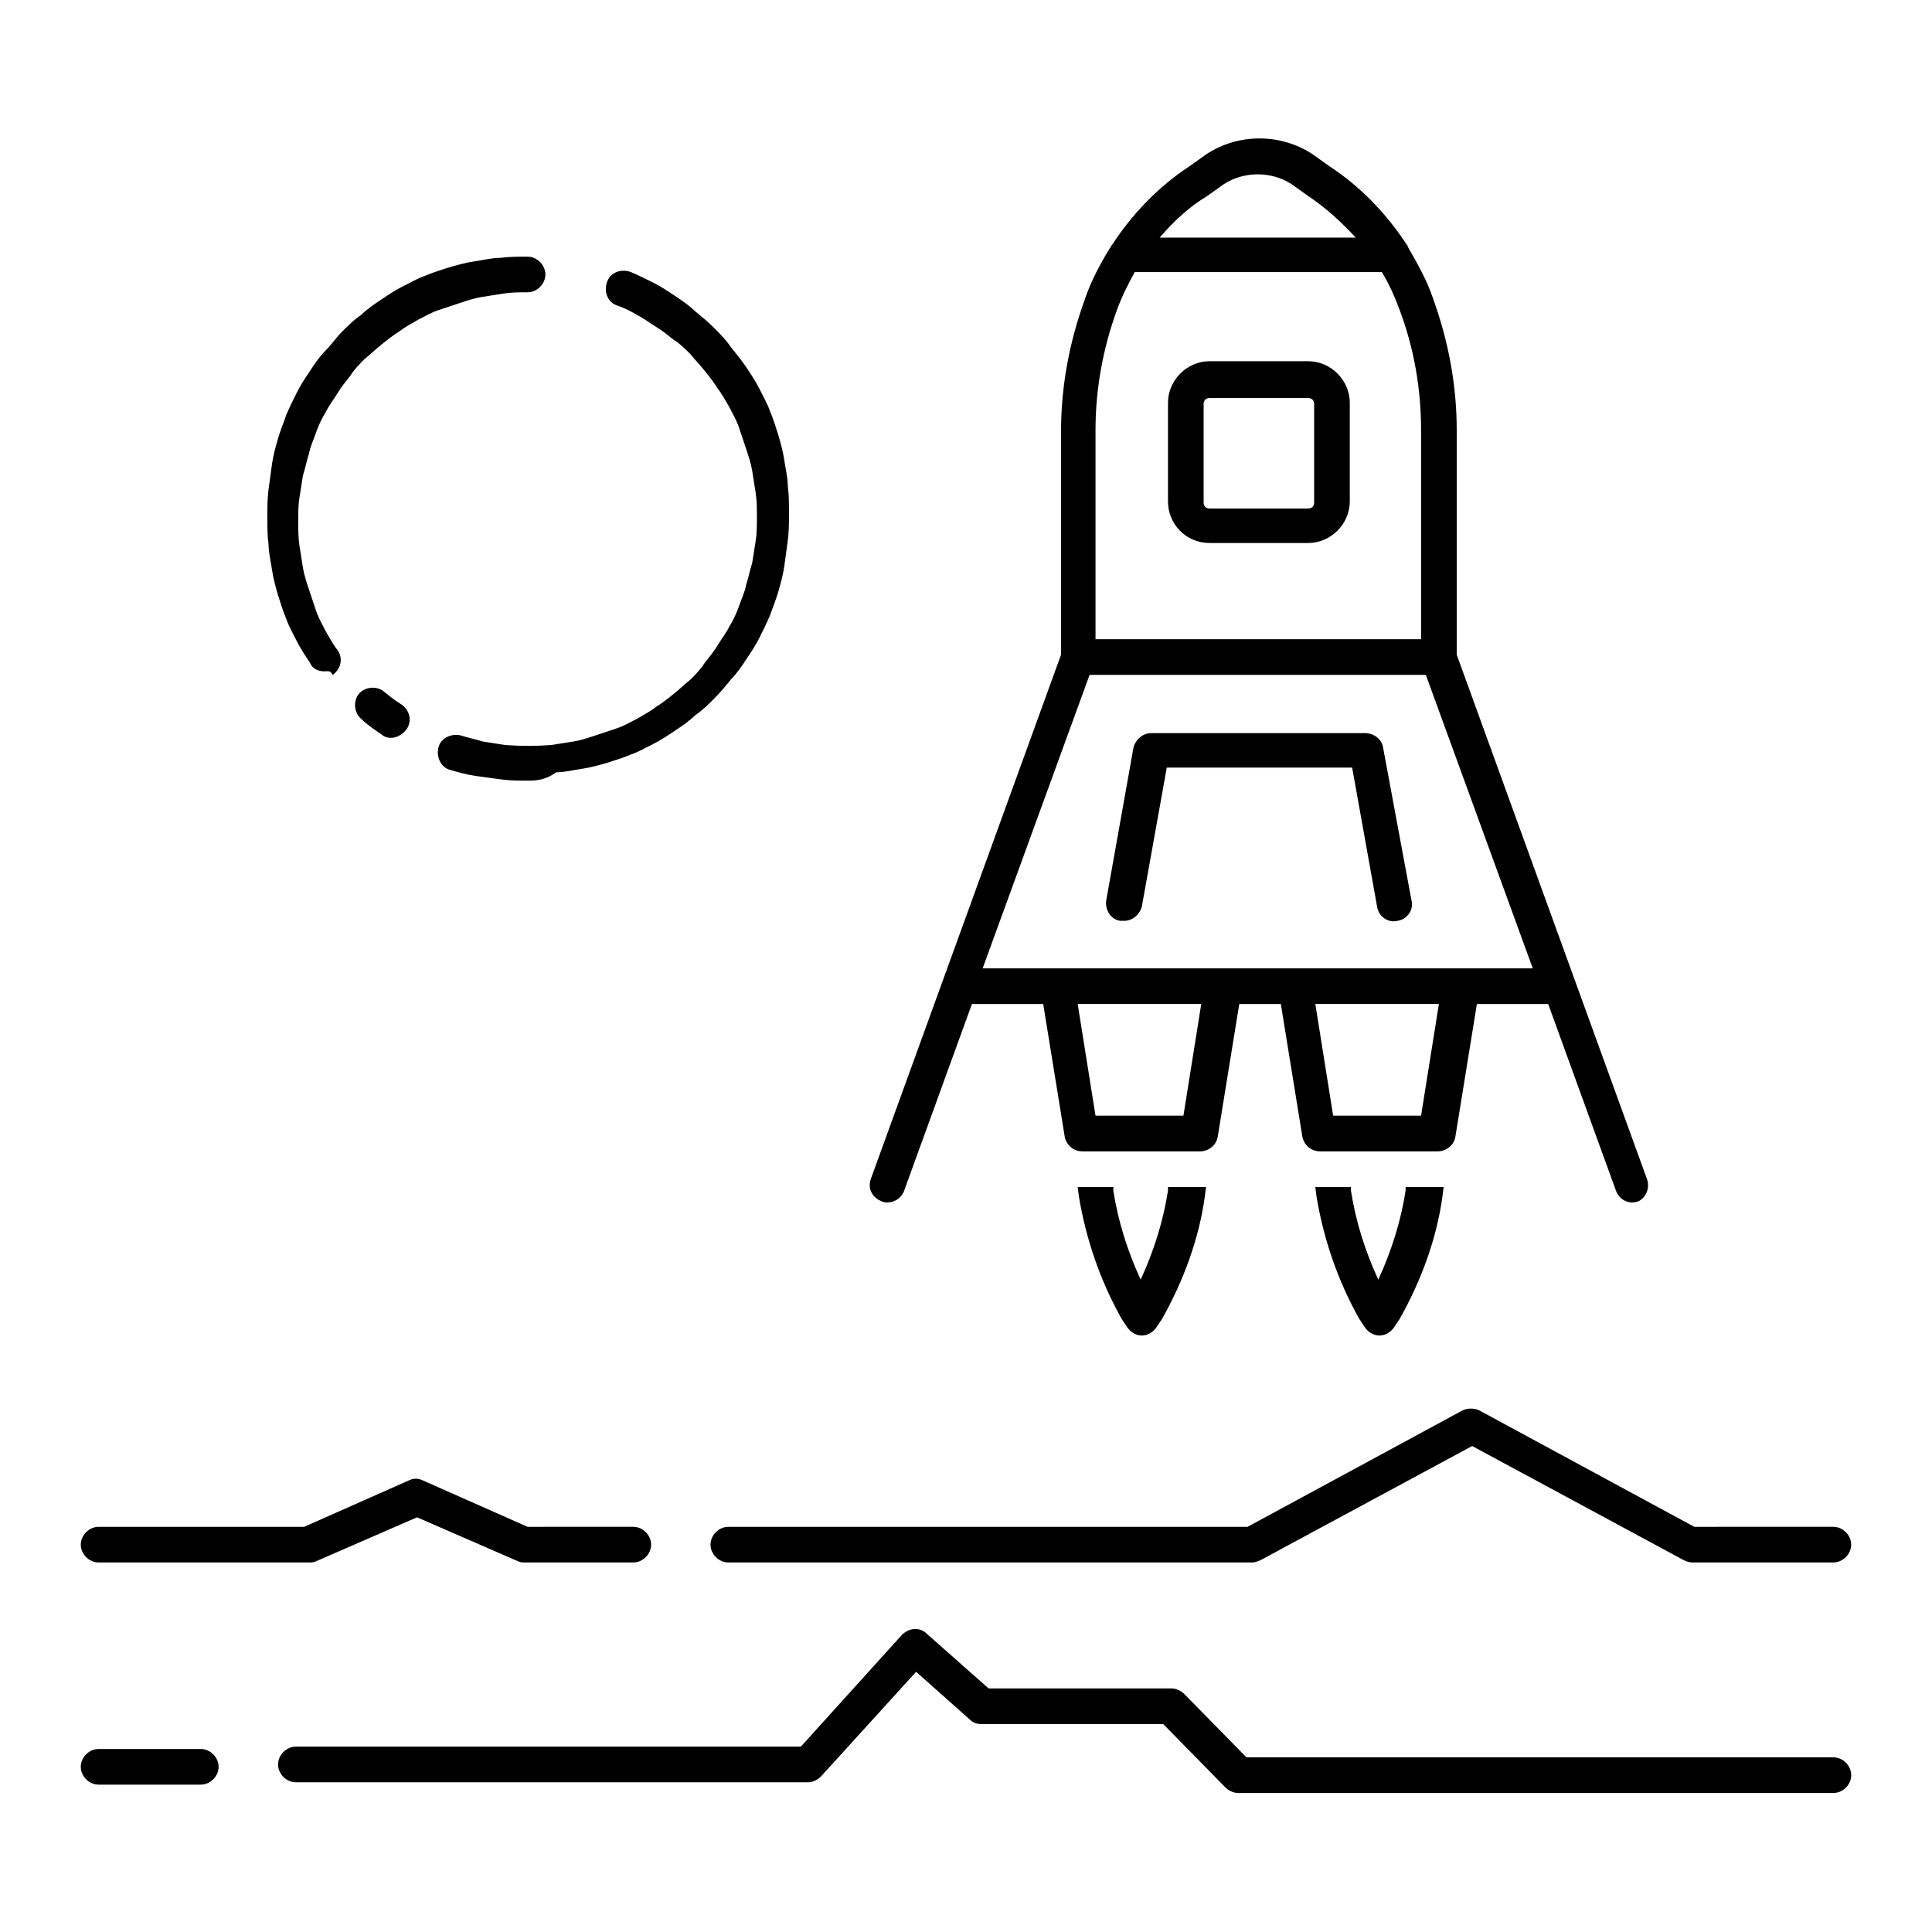
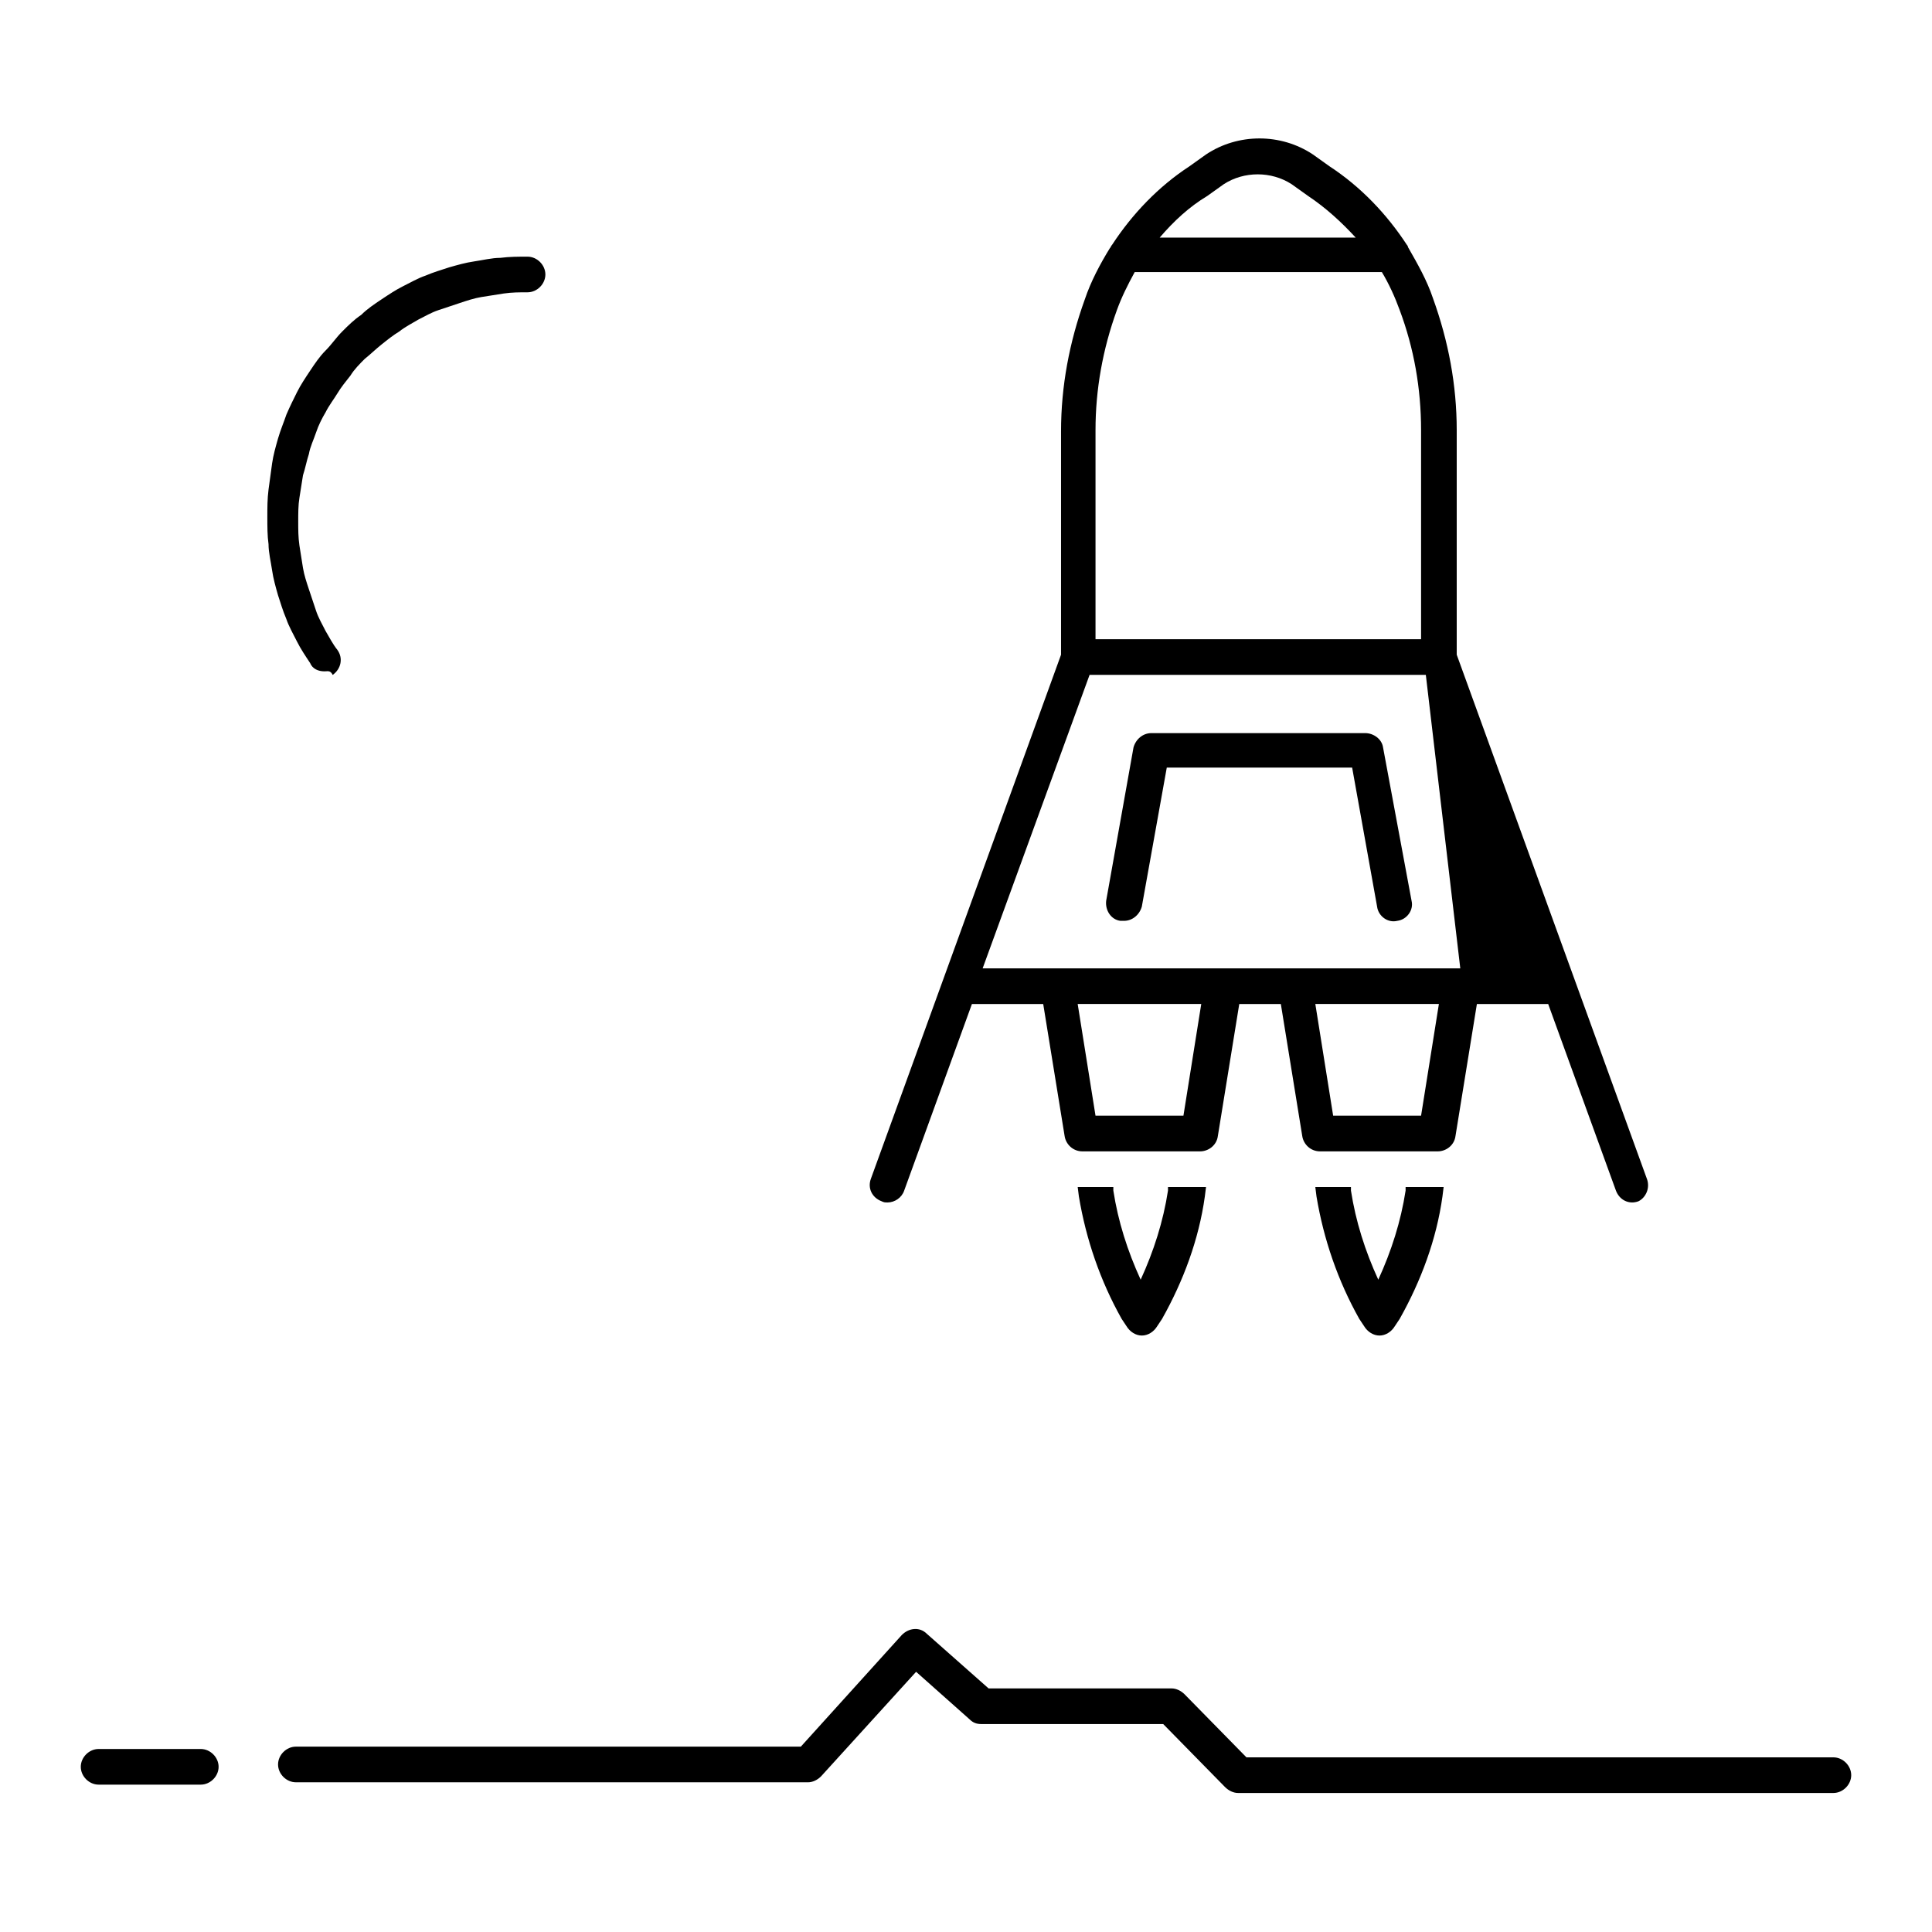
<svg xmlns="http://www.w3.org/2000/svg" fill="#000000" width="800px" height="800px" version="1.1" viewBox="144 144 512 512">
  <g>
    <path d="m629.86 619.16h-157.75c-1.258 0-2.519-0.629-3.465-1.574l-16.375-16.688-48.176-0.004c-1.258 0-2.203-0.316-3.148-1.258l-14.168-12.594-25.191 27.711c-0.945 0.945-2.203 1.574-3.465 1.574l-135.71-0.004c-2.519 0-4.723-2.203-4.723-4.723 0-2.519 2.203-4.723 4.723-4.723h133.82l26.766-29.598c1.891-1.891 4.723-2.203 6.613-0.316l16.375 14.484h48.492c1.258 0 2.519 0.629 3.465 1.574l16.375 16.688 155.55 0.004c2.519 0 4.723 2.203 4.723 4.723 0 2.519-2.207 4.723-4.723 4.723z" />
    <path d="m197.21 607.5h-27.078c-2.519 0-4.723 2.203-4.723 4.723 0 2.519 2.203 4.723 4.723 4.723h27.078c2.519 0 4.723-2.203 4.723-4.723 0-2.516-2.203-4.723-4.723-4.723z" />
-     <path d="m311.83 558.07h-28.652c-0.629 0-1.258 0-1.891-0.316l-26.766-11.652-26.766 11.652c-0.629 0.316-1.258 0.316-1.891 0.316h-55.73c-2.519 0-4.723-2.203-4.723-4.723 0-2.519 2.203-4.723 4.723-4.723h54.473l27.711-12.281c1.258-0.629 2.519-0.629 3.777 0l27.711 12.281 28.023-0.004c2.519 0 4.723 2.203 4.723 4.723s-2.203 4.727-4.723 4.727z" />
-     <path d="m629.86 558.07h-37.473c-0.629 0-1.574-0.316-2.203-0.629l-56.047-30.23-56.047 30.23c-0.629 0.316-1.574 0.629-2.203 0.629h-138.87c-2.519 0-4.723-2.203-4.723-4.723 0-2.519 2.203-4.723 4.723-4.723h137.6l56.992-30.859c1.258-0.629 3.148-0.629 4.41 0l56.992 30.859 36.844-0.004c2.519 0 4.723 2.203 4.723 4.723s-2.207 4.727-4.723 4.727z" />
    <path d="m229.96 321.91c-1.574 0-3.148-0.629-3.777-2.203-1.258-1.891-2.519-3.777-3.465-5.668s-2.203-4.094-2.832-5.984c-0.945-2.203-1.574-4.41-2.203-6.297-0.629-2.203-1.258-4.41-1.574-6.613s-0.945-4.723-0.945-6.926c-0.316-2.203-0.316-4.723-0.316-7.242 0-2.519 0-4.723 0.316-7.242 0.316-2.203 0.629-4.723 0.945-6.926 0.316-2.203 0.945-4.41 1.574-6.613s1.574-4.41 2.203-6.297c0.945-2.203 1.891-4.094 2.832-5.984 0.945-1.891 2.203-3.777 3.465-5.668 1.258-1.891 2.519-3.777 4.094-5.352 1.574-1.574 2.832-3.465 4.41-5.039 1.574-1.574 3.148-3.148 5.039-4.41 1.574-1.574 3.465-2.832 5.352-4.094 1.891-1.258 3.777-2.519 5.668-3.465 1.891-0.945 4.094-2.203 5.984-2.832 2.203-0.945 4.41-1.574 6.297-2.203 2.203-0.629 4.41-1.258 6.613-1.574 2.203-0.316 4.723-0.945 6.926-0.945 2.519-0.316 4.723-0.316 7.242-0.316 2.519 0 4.723 2.203 4.723 4.723s-2.203 4.723-4.723 4.723c-2.203 0-4.094 0-6.297 0.316-1.891 0.316-4.094 0.629-5.984 0.945s-3.777 0.945-5.668 1.574c-1.891 0.629-3.777 1.258-5.668 1.891-1.891 0.629-3.465 1.574-5.352 2.519-1.574 0.945-3.465 1.891-5.039 3.148-1.574 0.945-3.148 2.203-4.723 3.465-1.574 1.258-2.832 2.519-4.41 3.777-1.258 1.258-2.832 2.832-3.777 4.41-1.258 1.574-2.519 3.148-3.465 4.723-0.945 1.574-2.203 3.148-3.148 5.039-0.945 1.574-1.891 3.465-2.519 5.352-0.629 1.891-1.574 3.777-1.891 5.668-0.629 1.891-0.945 3.777-1.574 5.668-0.316 1.891-0.629 4.094-0.945 5.984s-0.316 4.094-0.316 6.297 0 4.094 0.316 6.297c0.316 1.891 0.629 4.094 0.945 5.984 0.316 1.891 0.945 3.777 1.574 5.668 0.629 1.891 1.258 3.777 1.891 5.668 0.629 1.891 1.574 3.465 2.519 5.352 0.945 1.574 1.891 3.465 3.148 5.039 1.574 2.203 0.945 5.039-1.258 6.613-0.629-1.262-1.262-0.949-2.207-0.949z" />
-     <path d="m247.6 339.54c-0.945 0-1.891-0.316-2.519-0.945-1.891-1.258-3.777-2.519-5.352-4.094-1.891-1.574-2.203-4.723-0.629-6.613 1.574-1.891 4.723-2.203 6.613-0.629 1.574 1.258 3.148 2.519 4.723 3.465 2.203 1.574 2.832 4.41 1.258 6.613-1.262 1.57-2.836 2.203-4.094 2.203z" />
-     <path d="m284.12 350.88c-2.519 0-4.723 0-7.242-0.316-2.203-0.316-4.723-0.629-6.926-0.945-2.203-0.316-4.41-0.945-6.613-1.574-2.519-0.629-3.777-3.465-3.148-5.984 0.629-2.519 3.465-3.777 5.984-3.148 1.891 0.629 3.777 0.945 5.668 1.574 1.891 0.316 4.094 0.629 5.984 0.945 4.094 0.316 8.188 0.316 12.281 0 1.891-0.316 4.094-0.629 5.984-0.945s3.777-0.945 5.668-1.574 3.777-1.258 5.668-1.891c1.891-0.629 3.465-1.574 5.352-2.519 1.574-0.945 3.465-1.891 5.039-3.148 1.574-0.945 3.148-2.203 4.723-3.465 1.574-1.258 2.832-2.519 4.41-3.777 1.258-1.258 2.832-2.832 3.777-4.41 1.258-1.574 2.519-3.148 3.465-4.723 0.945-1.574 2.203-3.148 3.148-5.039 0.945-1.574 1.891-3.465 2.519-5.352 0.629-1.891 1.574-3.777 1.891-5.668 0.629-1.891 0.945-3.777 1.574-5.668 0.316-1.891 0.629-4.094 0.945-5.984 0.316-1.891 0.316-4.094 0.316-6.297s0-4.094-0.316-6.297c-0.316-1.891-0.629-4.094-0.945-5.984s-0.945-3.777-1.574-5.668-1.258-3.777-1.891-5.668c-0.629-1.891-1.574-3.465-2.519-5.352-0.945-1.574-1.891-3.465-3.148-5.039-0.945-1.574-2.203-3.148-3.465-4.723-1.258-1.574-2.519-2.832-3.777-4.41-1.258-1.258-2.832-2.832-4.41-3.777-1.574-1.258-3.148-2.519-4.723-3.465-1.574-0.945-3.148-2.203-5.039-3.148-1.574-0.945-3.465-1.891-5.352-2.519-2.519-0.945-3.465-3.777-2.519-6.297 0.945-2.519 3.777-3.465 6.297-2.519 2.203 0.945 4.094 1.891 5.984 2.832 1.891 0.945 3.777 2.203 5.668 3.465 1.891 1.258 3.777 2.519 5.352 4.094 1.574 1.258 3.465 2.832 5.039 4.41 1.574 1.574 3.148 3.148 4.41 5.039 1.258 1.574 2.832 3.465 4.094 5.352 1.258 1.891 2.519 3.777 3.465 5.668 0.945 1.891 2.203 4.094 2.832 5.984 0.945 2.203 1.574 4.41 2.203 6.297 0.629 2.203 1.258 4.41 1.574 6.613s0.945 4.723 0.945 6.926c0.316 2.203 0.316 4.723 0.316 7.242 0 2.519 0 4.723-0.316 7.242-0.316 2.203-0.629 4.723-0.945 6.926s-0.945 4.41-1.574 6.613c-0.629 2.203-1.574 4.41-2.203 6.297-0.945 2.203-1.891 4.094-2.832 5.984-0.945 1.891-2.203 3.777-3.465 5.668-1.258 1.891-2.519 3.777-4.094 5.352-1.258 1.574-2.832 3.465-4.41 5.039-1.574 1.574-3.148 3.148-5.039 4.41-1.574 1.574-3.465 2.832-5.352 4.094-1.891 1.258-3.777 2.519-5.668 3.465-1.891 0.945-4.094 2.203-5.984 2.832-2.203 0.945-4.41 1.574-6.297 2.203-2.203 0.629-4.41 1.258-6.613 1.574s-4.723 0.945-6.926 0.945c-2.527 1.895-5.043 2.211-7.25 2.211z" />
    <path d="m453.53 458.57v0.945c-1.258 8.188-3.777 16.059-7.242 23.617-3.465-7.559-5.984-15.43-7.242-23.617v-0.945h-8.188-1.258l0.316 2.519c1.891 11.336 5.668 22.355 11.336 32.434l1.258 1.891c0.945 1.574 2.519 2.519 4.094 2.519 1.574 0 3.148-0.945 4.094-2.519l1.258-1.891c5.668-10.078 9.762-21.098 11.336-32.434l0.316-2.519h-1.258z" />
    <path d="m516.5 458.57v0.945c-1.258 8.188-3.777 16.059-7.242 23.617-3.465-7.559-5.984-15.43-7.242-23.617v-0.945h-8.188-1.258l0.316 2.519c1.891 11.336 5.668 22.355 11.336 32.434l1.258 1.891c0.945 1.574 2.519 2.519 4.094 2.519s3.148-0.945 4.094-2.519l1.258-1.891c5.668-10.078 9.762-21.098 11.336-32.434l0.316-2.519h-1.258z" />
-     <path d="m580.43 456.36-50.383-138.86v-59.512c0-11.965-2.203-23.617-6.297-34.953-1.574-4.723-4.094-9.133-6.613-13.539 0-0.316-0.316-0.629-0.316-0.629-5.352-8.188-12.281-15.43-20.469-20.781l-4.41-3.148c-8.5-5.668-19.836-5.668-28.34 0l-4.41 3.148c-8.188 5.352-15.113 12.594-20.469 20.781-0.316 0.316-0.316 0.629-0.629 0.945-2.519 4.094-5.039 8.816-6.613 13.539-4.094 11.336-6.297 22.984-6.297 34.953v59.199l-50.383 138.86c-0.945 2.519 0.316 5.039 2.832 5.984 0.629 0.316 0.945 0.316 1.574 0.316 1.891 0 3.777-1.258 4.41-3.148l17.949-49.438h18.895l5.668 34.953c0.316 2.203 2.203 4.094 4.723 4.094h31.172c2.203 0 4.41-1.574 4.723-4.094l5.668-34.953h11.02l5.668 34.953c0.316 2.203 2.203 4.094 4.723 4.094h31.172c2.203 0 4.41-1.574 4.723-4.094l5.668-34.953h18.895l17.949 49.438c0.945 2.519 3.465 3.777 5.984 2.832 1.898-0.953 3.16-3.469 2.215-5.988zm-116.51-260.41 4.41-3.148c5.352-3.465 12.594-3.465 17.949 0l4.41 3.148c4.723 3.148 8.816 6.926 12.594 11.02h-51.957c3.777-4.41 7.871-8.188 12.594-11.02zm-23.93 30.227c1.258-3.465 2.832-6.613 4.723-10.078l65.496 0.004c1.891 3.148 3.465 6.613 4.723 10.078 3.777 10.078 5.668 20.781 5.668 31.805v55.418l-86.277-0.004v-55.418c0-10.707 1.891-21.414 5.668-31.805zm17.633 213.49h-23.301l-4.723-29.598h32.746zm62.977 0h-23.301l-4.723-29.598h32.746zm10.391-39.043h-126.58l28.34-77.777h89.109l28.34 77.777z" />
+     <path d="m580.43 456.36-50.383-138.86v-59.512c0-11.965-2.203-23.617-6.297-34.953-1.574-4.723-4.094-9.133-6.613-13.539 0-0.316-0.316-0.629-0.316-0.629-5.352-8.188-12.281-15.43-20.469-20.781l-4.41-3.148c-8.5-5.668-19.836-5.668-28.34 0l-4.41 3.148c-8.188 5.352-15.113 12.594-20.469 20.781-0.316 0.316-0.316 0.629-0.629 0.945-2.519 4.094-5.039 8.816-6.613 13.539-4.094 11.336-6.297 22.984-6.297 34.953v59.199l-50.383 138.86c-0.945 2.519 0.316 5.039 2.832 5.984 0.629 0.316 0.945 0.316 1.574 0.316 1.891 0 3.777-1.258 4.41-3.148l17.949-49.438h18.895l5.668 34.953c0.316 2.203 2.203 4.094 4.723 4.094h31.172c2.203 0 4.41-1.574 4.723-4.094l5.668-34.953h11.02l5.668 34.953c0.316 2.203 2.203 4.094 4.723 4.094h31.172c2.203 0 4.41-1.574 4.723-4.094l5.668-34.953h18.895l17.949 49.438c0.945 2.519 3.465 3.777 5.984 2.832 1.898-0.953 3.16-3.469 2.215-5.988zm-116.51-260.41 4.41-3.148c5.352-3.465 12.594-3.465 17.949 0l4.41 3.148c4.723 3.148 8.816 6.926 12.594 11.02h-51.957c3.777-4.41 7.871-8.188 12.594-11.02zm-23.93 30.227c1.258-3.465 2.832-6.613 4.723-10.078l65.496 0.004c1.891 3.148 3.465 6.613 4.723 10.078 3.777 10.078 5.668 20.781 5.668 31.805v55.418l-86.277-0.004v-55.418c0-10.707 1.891-21.414 5.668-31.805zm17.633 213.49h-23.301l-4.723-29.598h32.746zm62.977 0h-23.301l-4.723-29.598h32.746zm10.391-39.043h-126.58l28.34-77.777h89.109z" />
    <path d="m510.52 342.06c-0.316-2.203-2.519-3.777-4.723-3.777h-56.68c-2.203 0-4.094 1.574-4.723 3.777l-7.242 40.621c-0.316 2.519 1.258 5.039 3.777 5.352h0.945c2.203 0 4.094-1.574 4.723-3.777l6.613-36.84h49.121l6.613 36.84c0.316 2.519 2.832 4.41 5.352 3.777 2.519-0.316 4.41-2.832 3.777-5.352z" />
-     <path d="m464.55 287.9h26.137c5.984 0 11.02-5.039 11.02-11.02v-26.137c0-5.984-5.039-11.02-11.02-11.02h-26.137c-5.984 0-11.02 5.039-11.02 11.02v26.137c-0.004 5.981 4.719 11.02 11.02 11.02zm-1.574-36.844c0-0.945 0.629-1.574 1.574-1.574h26.137c0.945 0 1.574 0.629 1.574 1.574v26.137c0 0.945-0.629 1.574-1.574 1.574h-26.137c-0.945 0-1.574-0.629-1.574-1.574z" />
  </g>
</svg>